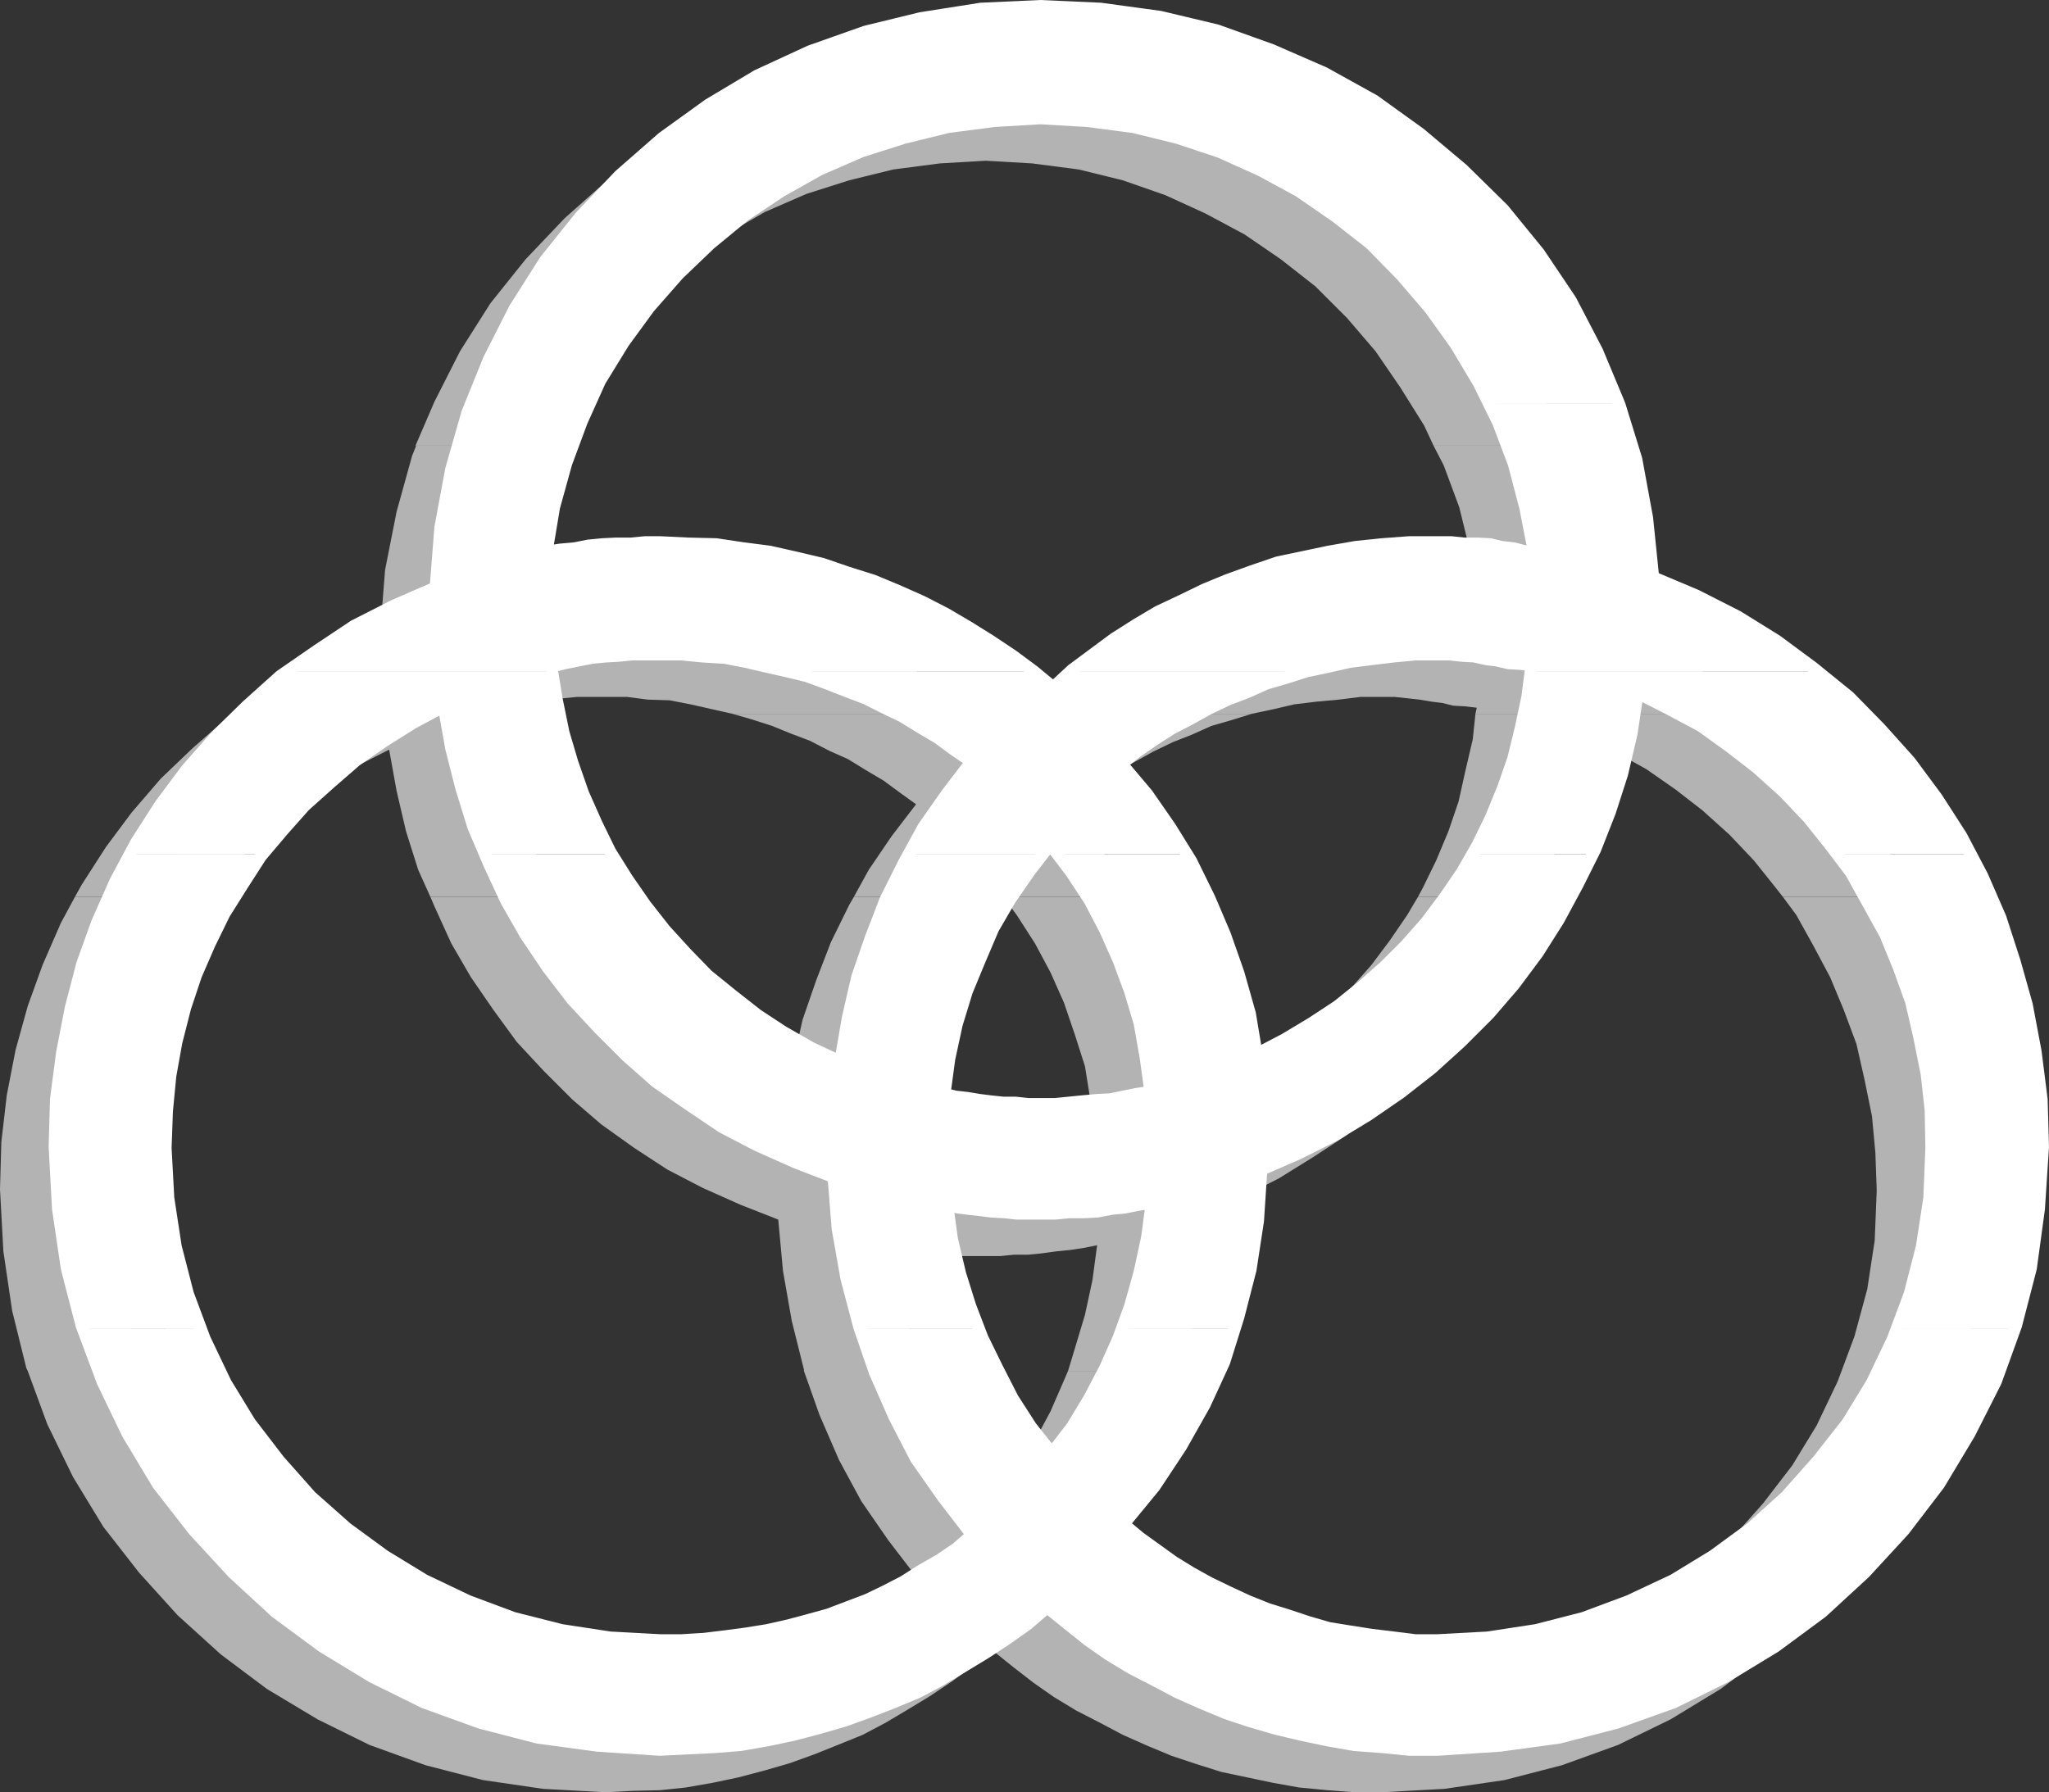
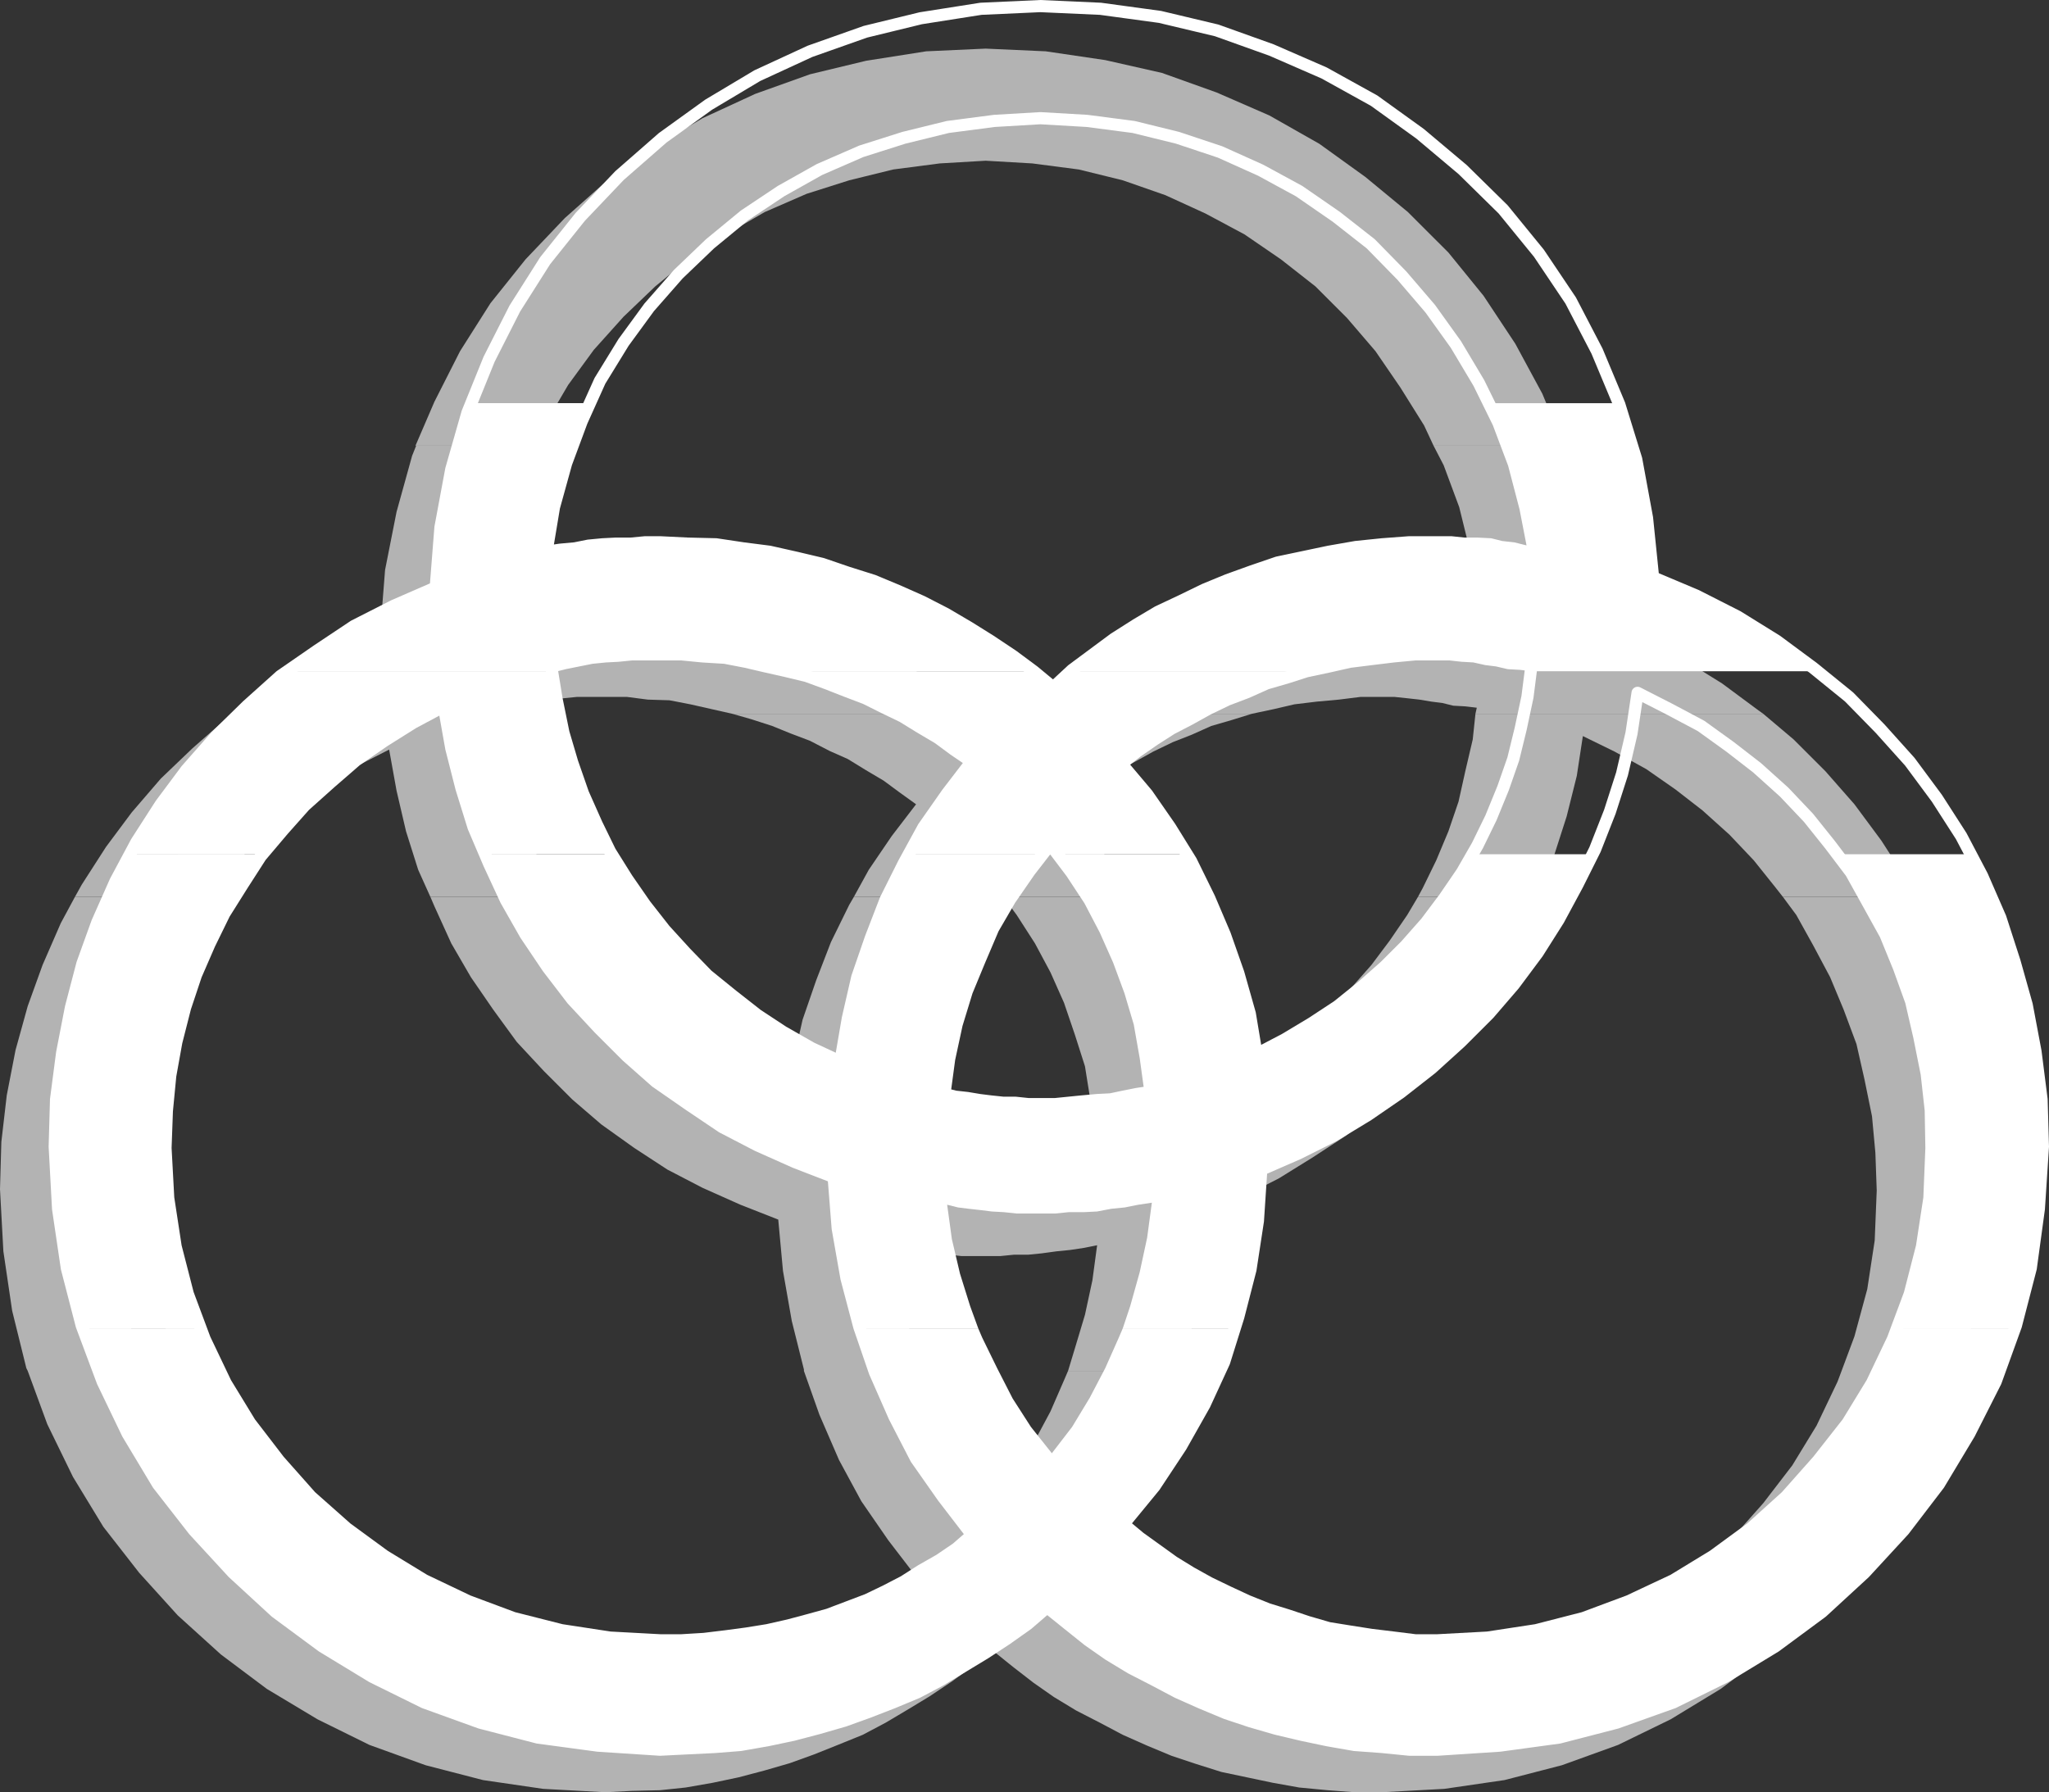
<svg xmlns="http://www.w3.org/2000/svg" xmlns:ns1="http://sodipodi.sourceforge.net/DTD/sodipodi-0.dtd" xmlns:ns2="http://www.inkscape.org/namespaces/inkscape" version="1.0" width="129.681mm" height="113.46mm" id="svg28" ns1:docname="Holy Trinity 2.wmf">
  <rect width="100%" height="100%" fill="#333333" stroke="none" />
  <ns1:namedview id="namedview28" pagecolor="#ffffff" bordercolor="#000000" borderopacity="0.25" ns2:showpageshadow="2" ns2:pageopacity="0.0" ns2:pagecheckerboard="0" ns2:deskcolor="#d1d1d1" ns2:document-units="mm" />
  <defs id="defs1">
    <pattern id="WMFhbasepattern" patternUnits="userSpaceOnUse" width="6" height="6" x="0" y="0" />
  </defs>
  <path style="fill:#b3b3b3;fill-opacity:1;fill-rule:evenodd;stroke:none" d="m 99.384,106.641 4.525,-10.503 6.141,-12.118 7.272,-11.472 8.403,-10.503 9.373,-9.856 10.181,-9.048 11.15,-7.917 11.635,-6.948 12.605,-5.817 13.09,-4.686 13.413,-3.232 14.382,-2.262 14.221,-0.646 14.382,0.646 14.221,2.101 13.574,3.07 13.09,4.686 12.605,5.494 11.958,6.786 10.989,7.917 10.181,8.402 9.696,9.695 8.403,10.341 7.595,11.472 6.464,11.957 5.171,12.441 h -31.189 l -2.262,-4.847 -5.656,-9.048 -5.979,-8.725 -6.787,-7.917 -7.595,-7.594 -8.242,-6.463 -8.726,-5.978 -9.373,-5.009 -9.534,-4.363 -10.181,-3.555 -10.504,-2.585 -11.15,-1.454 -11.15,-0.646 -10.989,0.646 -11.15,1.454 -10.504,2.585 -10.181,3.232 -10.019,4.363 -9.211,5.332 -8.888,5.817 -8.08,6.625 -7.595,7.271 -7.11,7.917 -6.141,8.402 -5.494,9.371 -2.424,5.17 H 99.545 v 0 z" id="path1" />
  <path style="fill:#b3b3b3;fill-opacity:1;fill-rule:evenodd;stroke:none" d="m 55.59,170.787 7.11,-5.009 8.726,-5.817 9.696,-4.847 9.858,-4.363 1.131,-14.38 2.747,-13.896 3.717,-13.411 0.97,-2.424 h 28.442 l -1.939,4.363 -3.717,10.018 -3.07,10.503 -1.616,10.664 3.232,-0.485 3.394,-0.323 3.232,-0.485 3.555,-0.323 3.232,-0.323 h 3.394 l 3.555,-0.323 h 3.555 l 6.626,0.323 6.787,0.323 6.302,0.808 6.464,0.808 6.464,1.616 6.141,1.454 6.141,1.939 6.141,2.1 5.818,2.424 5.818,2.585 5.494,2.747 5.656,3.232 5.171,3.232 5.333,3.555 4.848,3.716 H 175.174 l -5.01,-1.131 -5.01,-1.131 -5.01,-0.969 -5.171,-0.162 -5.01,-0.646 h -5.171 -3.555 -3.232 l -3.232,0.323 -3.232,0.323 -3.07,0.162 -3.232,0.646 -3.232,0.646 -3.232,0.808 0.323,1.131 H 55.752 v 0 z" id="path2" />
  <path style="fill:#b3b3b3;fill-opacity:1;fill-rule:evenodd;stroke:none" d="m 243.208,170.787 0.162,-0.323 5.01,-3.716 5.01,-3.716 5.333,-3.232 5.171,-3.232 5.494,-2.585 5.494,-2.747 5.656,-2.262 5.818,-2.1 6.141,-1.939 5.979,-1.454 6.302,-1.293 6.464,-1.131 6.302,-0.485 6.464,-0.646 h 6.626 3.232 l 3.232,0.323 h 2.909 l 3.232,0.323 2.586,0.485 3.07,0.323 2.586,0.646 2.262,0.485 -2.101,-10.664 -2.586,-10.502 -3.717,-10.018 -2.424,-4.686 h 31.189 v 0.323 l 4.202,13.088 2.586,14.057 1.454,14.38 10.342,4.363 9.858,4.847 9.373,5.817 8.726,6.463 1.131,0.808 H 352.934 l 0.323,-1.454 -2.747,-0.323 -2.909,-0.162 -2.586,-0.646 -2.586,-0.323 -2.909,-0.485 -2.909,-0.323 -3.07,-0.323 h -2.909 -5.171 l -5.171,0.646 -5.333,0.485 -5.333,0.646 -4.848,1.131 -5.333,1.131 h -56.237 z" id="path3" />
  <path style="fill:#b3b3b3;fill-opacity:1;fill-rule:evenodd;stroke:none" d="m 17.938,214.574 1.616,-2.908 5.818,-9.048 6.141,-8.24 6.949,-8.079 7.595,-7.271 7.918,-6.948 1.778,-1.293 h 63.347 l 0.808,6.786 1.778,7.756 1.939,7.433 2.747,7.271 3.232,7.271 3.232,6.625 0.323,0.646 h -30.219 l -2.909,-6.463 -2.909,-9.21 -2.262,-9.695 -1.778,-9.856 -7.272,3.716 -7.11,4.363 -6.626,4.686 -6.141,5.17 -6.141,5.655 -5.333,5.817 -4.525,5.817 H 17.938 Z" id="path4" />
  <path style="fill:#b3b3b3;fill-opacity:1;fill-rule:evenodd;stroke:none" d="m 204.262,214.574 3.555,-6.463 5.494,-8.079 5.818,-7.594 -4.04,-2.908 -3.717,-2.747 -4.363,-2.585 -4.202,-2.585 -4.363,-1.939 -4.686,-2.424 -4.686,-1.777 -4.363,-1.777 -5.01,-1.616 -4.525,-1.293 h 58.822 l 4.848,3.878 4.363,-3.878 h 56.237 l -4.686,1.454 -5.01,1.454 -4.686,2.1 -4.525,1.777 -4.686,2.262 -4.363,2.424 -4.363,2.262 -4.04,2.747 -4.202,2.747 -3.717,2.908 6.141,7.433 5.494,7.756 3.717,6.463 h -30.542 l -1.778,-2.262 -1.778,2.262 h -32.158 z" id="path5" />
  <path style="fill:#b3b3b3;fill-opacity:1;fill-rule:evenodd;stroke:none" d="m 339.198,214.574 1.131,-2.1 3.232,-6.625 2.909,-6.948 2.424,-7.109 1.616,-7.271 1.778,-7.594 0.646,-6.14 h 68.842 l 7.272,6.14 7.595,7.594 6.949,7.917 6.464,8.725 5.818,9.048 2.424,4.363 h -31.835 l -1.778,-2.262 -5.171,-6.463 -5.818,-6.14 -6.464,-5.817 -6.464,-5.009 -6.949,-4.847 -7.595,-4.201 -7.595,-3.716 -1.454,9.533 -2.424,9.695 -2.909,9.048 -3.555,9.048 -0.485,1.131 h -28.603 z" id="path6" />
  <path style="fill:#b3b3b3;fill-opacity:1;fill-rule:evenodd;stroke:none" d="M 6.626,328.002 6.302,327.355 2.909,313.621 0.808,299.402 0,284.537 0.323,273.227 1.616,262.078 l 2.101,-10.826 2.909,-10.503 3.555,-9.856 4.363,-10.018 3.394,-6.301 h 31.997 l -0.646,0.646 -4.363,6.625 -4.363,6.948 -3.555,7.271 -3.232,7.433 -2.586,7.756 -2.101,8.24 -1.454,8.079 -0.808,8.402 -0.323,8.887 0.646,11.957 1.778,11.634 2.909,11.31 3.232,8.24 z" id="path7" />
  <path style="fill:#b3b3b3;fill-opacity:1;fill-rule:evenodd;stroke:none" d="m 192.304,328.002 v -0.323 l -2.909,-11.634 -2.101,-11.957 -1.131,-12.28 -9.05,-3.555 -9.05,-4.039 -8.403,-4.363 -7.918,-5.17 -7.918,-5.655 -6.949,-5.978 -6.787,-6.786 -6.464,-6.948 -5.656,-7.756 -5.333,-7.756 -4.686,-8.079 -4.04,-8.887 -0.97,-2.262 h 30.219 l 3.717,5.817 4.363,6.463 4.686,5.817 5.01,5.494 5.171,5.332 5.818,4.847 6.141,4.686 6.141,4.039 6.787,3.878 6.949,3.232 1.778,-10.179 2.262,-10.018 3.232,-9.371 3.555,-9.21 4.363,-8.887 1.131,-1.939 h 32.158 l -3.232,4.039 -4.686,6.786 -4.04,6.948 -3.232,7.594 -3.232,7.594 -2.262,7.917 -1.778,8.079 -1.293,8.402 2.747,0.646 2.909,0.323 2.909,0.646 2.586,0.162 2.909,0.323 h 2.909 l 3.232,0.323 h 2.909 3.555 l 3.232,-0.323 3.232,-0.323 3.394,-0.162 3.232,-0.323 3.232,-0.646 3.232,-0.646 3.232,-0.485 -1.293,-8.24 -1.293,-8.079 -2.424,-7.594 -2.586,-7.594 -3.232,-7.271 -3.717,-6.948 -4.363,-6.786 -3.232,-4.363 h 30.542 l 1.293,1.777 4.363,8.725 3.717,8.725 3.232,9.371 2.586,9.533 1.778,9.695 6.626,-3.555 6.464,-3.716 6.302,-4.039 5.656,-4.686 5.656,-5.009 5.01,-5.009 4.848,-5.494 4.363,-5.817 4.202,-6.14 2.586,-4.363 h 28.603 l -3.555,7.271 -4.686,8.402 -5.01,7.917 -5.494,7.594 -6.141,6.948 -6.626,6.786 -7.11,6.302 -7.272,5.978 -7.918,5.17 -8.08,5.009 -8.565,4.363 -8.726,3.716 -0.808,12.28 -1.778,11.634 -2.909,11.472 -0.808,2.585 h -26.826 l 1.616,-5.332 2.424,-8.079 1.778,-8.24 1.131,-8.402 -3.232,0.646 -3.232,0.485 -3.232,0.323 -3.555,0.485 -3.232,0.323 h -3.394 l -3.232,0.323 h -3.555 -2.909 -2.909 l -2.909,-0.323 -2.909,-0.323 -2.586,-0.162 -2.909,-0.323 -2.747,-0.323 -2.586,-0.485 1.131,8.079 2.101,8.24 2.424,7.756 1.939,5.332 z" id="path8" />
  <path style="fill:#b3b3b3;fill-opacity:1;fill-rule:evenodd;stroke:none" d="m 440.521,328.002 3.07,-8.24 3.07,-11.31 1.778,-11.634 0.485,-11.957 -0.323,-9.048 -0.808,-8.725 -1.778,-8.725 -1.939,-8.564 -3.07,-8.24 -3.232,-7.756 -4.04,-7.594 -4.04,-7.271 -3.232,-4.363 h 31.835 l 2.586,5.332 4.363,9.856 3.555,10.502 2.909,10.503 2.101,10.987 1.293,11.472 0.323,11.31 -0.808,14.865 -2.101,14.219 -3.394,13.734 -0.323,0.646 z" id="path9" />
  <path style="fill:#b3b3b3;fill-opacity:1;fill-rule:evenodd;stroke:none" d="m 6.626,328.002 4.686,12.765 6.141,12.603 7.272,11.957 8.565,10.987 9.211,10.179 10.342,9.371 10.989,8.24 12.12,7.271 12.443,6.14 13.413,4.847 13.736,3.555 14.382,2.101 14.867,0.808 6.302,-0.323 6.787,-0.162 6.141,-0.646 6.464,-1.131 6.141,-1.293 6.141,-1.616 6.141,-1.777 5.818,-2.1 5.656,-2.262 5.979,-2.424 5.494,-2.908 5.171,-3.07 5.333,-3.232 5.333,-3.555 4.848,-3.555 4.686,-4.039 5.01,4.039 5.01,3.878 4.848,3.393 5.333,3.232 5.656,2.908 5.494,2.908 5.818,2.585 5.818,2.424 5.818,1.939 6.141,1.939 6.141,1.293 6.141,1.293 6.302,1.131 6.787,0.646 6.464,0.485 h 6.626 l 14.867,-0.808 14.382,-2.101 13.736,-3.555 13.413,-4.847 12.605,-6.14 11.958,-7.271 10.989,-8.24 10.342,-9.371 9.373,-10.179 8.403,-10.987 7.272,-11.957 6.141,-12.603 4.686,-12.765 H 440.521 l -0.97,2.585 -5.01,10.503 -5.818,9.533 -6.949,9.048 -7.595,8.564 -8.403,7.594 -9.05,6.625 -9.696,5.817 -10.504,5.009 -10.827,4.039 -11.474,2.908 -11.474,1.777 -12.12,0.646 h -5.171 l -5.171,-0.646 -5.333,-0.485 -5.333,-0.969 -4.848,-0.808 -5.01,-1.454 -5.01,-1.454 -4.686,-1.616 -4.686,-1.939 -4.686,-2.1 -4.525,-2.262 -4.363,-2.424 -4.202,-2.585 -4.04,-2.908 -4.04,-2.908 -3.878,-3.232 7.434,-9.048 6.302,-9.533 5.494,-9.856 4.686,-10.341 2.747,-8.079 h -26.826 l -0.97,2.262 -3.232,7.433 -3.717,6.948 -4.202,6.948 -4.848,6.463 -5.01,-6.463 -4.363,-6.625 -3.878,-7.271 -3.394,-7.433 -0.97,-2.262 h -28.603 l 3.717,10.503 4.686,10.826 5.333,9.856 6.464,9.371 6.949,9.048 -3.717,3.07 -4.202,2.585 -4.363,2.747 -4.04,2.585 -4.363,2.262 -4.363,2.1 -4.686,1.777 -4.686,1.777 -4.686,1.454 -5.01,1.131 -4.848,1.131 -5.01,0.969 -5.01,0.485 -5.171,0.646 -5.333,0.323 h -5.171 l -11.958,-0.646 -11.797,-1.777 -11.312,-2.908 -10.827,-4.039 -10.504,-5.009 -9.696,-5.817 -9.05,-6.625 -8.403,-7.594 -7.595,-8.564 -7.11,-9.048 -5.818,-9.533 -4.848,-10.503 -0.808,-2.585 z" id="path10" />
-   <path style="fill:#ffffff;fill-opacity:1;fill-rule:evenodd;stroke:none" d="m 112.635,96.462 4.363,-10.503 6.141,-12.118 7.272,-11.472 8.403,-10.503 9.373,-9.856 10.342,-9.048 10.989,-7.917 11.635,-6.948 12.605,-5.817 13.251,-4.686 13.251,-3.232 14.382,-2.262 14.221,-0.646 14.382,0.646 14.221,1.939 13.574,3.232 13.09,4.686 12.605,5.494 11.958,6.625 10.989,7.917 10.181,8.564 9.696,9.533 8.565,10.503 7.595,11.31 6.302,12.118 5.333,12.441 H 356.166 l -2.424,-4.847 -5.494,-9.21 -6.141,-8.564 -6.787,-7.917 -7.434,-7.594 -8.242,-6.463 -8.888,-6.14 -9.211,-5.009 -9.696,-4.363 -10.181,-3.393 -10.504,-2.585 -11.15,-1.454 -11.15,-0.646 -10.989,0.646 -11.15,1.454 -10.504,2.585 -10.181,3.232 -10.019,4.363 -9.211,5.17 -8.726,5.817 -8.242,6.786 -7.595,7.271 -6.949,7.917 -6.141,8.402 -5.656,9.21 -2.262,5.332 z" id="path11" />
  <path style="fill:#ffffff;fill-opacity:1;fill-rule:evenodd;stroke:none" d="m 68.842,160.608 7.11,-5.009 8.726,-5.817 9.534,-4.847 10.019,-4.363 1.131,-14.38 2.586,-13.896 3.878,-13.572 0.808,-2.262 h 28.603 l -2.101,4.363 -3.717,10.018 -2.909,10.503 -1.778,10.664 3.232,-0.485 3.555,-0.323 3.232,-0.646 3.394,-0.323 3.232,-0.162 h 3.555 l 3.394,-0.323 h 3.555 l 6.626,0.323 6.787,0.162 6.464,0.969 6.302,0.808 6.464,1.454 6.141,1.454 6.141,2.1 6.141,1.939 5.818,2.424 5.818,2.585 5.656,2.908 5.494,3.232 5.171,3.232 5.333,3.555 5.01,3.716 h -58.984 l -5.01,-1.131 -4.848,-1.131 -5.01,-0.969 -5.333,-0.323 -5.01,-0.485 h -5.171 -3.555 -3.232 l -3.232,0.323 -3.07,0.162 -3.232,0.323 -3.232,0.646 -3.232,0.646 -3.232,0.808 0.323,1.131 H 68.842 Z" id="path12" />
  <path style="fill:#ffffff;fill-opacity:1;fill-rule:evenodd;stroke:none" d="m 256.297,160.608 0.162,-0.323 5.01,-3.716 5.01,-3.716 5.333,-3.393 5.171,-3.07 5.494,-2.585 5.656,-2.747 5.494,-2.262 5.818,-2.1 6.141,-2.1 6.141,-1.293 6.141,-1.293 6.464,-1.131 6.302,-0.646 6.464,-0.485 h 6.787 3.232 l 3.07,0.323 h 3.07 l 3.232,0.162 2.586,0.646 2.909,0.323 2.586,0.646 2.424,0.485 -2.101,-10.826 -2.747,-10.502 -3.717,-9.856 -2.262,-4.686 h 31.189 v 0.323 l 4.04,13.088 2.586,14.057 1.454,14.219 10.342,4.363 9.858,5.009 9.373,5.817 8.726,6.463 1.131,0.808 h -68.842 l 0.323,-1.454 -2.586,-0.323 -2.909,-0.162 -2.747,-0.646 -2.586,-0.323 -2.909,-0.646 -2.909,-0.162 -2.909,-0.323 h -2.909 -5.333 l -5.171,0.485 -5.333,0.646 -5.171,0.646 -5.01,1.131 -5.333,1.131 h -56.237 z" id="path13" />
  <path style="fill:#ffffff;fill-opacity:1;fill-rule:evenodd;stroke:none" d="m 31.189,204.395 1.454,-2.908 5.818,-9.048 6.141,-8.24 7.11,-8.079 7.434,-7.271 7.918,-7.109 1.778,-1.131 h 63.347 l 0.97,6.786 1.616,7.917 2.101,7.109 2.586,7.433 3.232,7.271 3.232,6.625 0.323,0.646 h -30.058 l -2.909,-6.463 -2.909,-9.371 -2.424,-9.533 -1.778,-10.018 -7.272,3.878 -6.949,4.363 -6.787,4.686 -6.141,5.332 -6.141,5.494 -5.171,5.817 -4.686,5.817 H 31.189 Z" id="path14" />
  <path style="fill:#ffffff;fill-opacity:1;fill-rule:evenodd;stroke:none" d="m 217.352,204.395 3.555,-6.463 5.656,-8.079 5.818,-7.594 -4.202,-2.908 -3.717,-2.747 -4.363,-2.585 -4.202,-2.585 -4.363,-2.1 -4.525,-2.262 -4.686,-1.777 -4.525,-1.777 -4.848,-1.777 -4.686,-1.131 h 58.984 l 4.686,3.878 4.363,-3.878 h 56.237 l -4.525,1.454 -5.01,1.454 -4.686,2.1 -4.686,1.777 -4.686,2.262 -4.363,2.424 -4.363,2.262 -4.04,2.585 -4.202,2.908 -3.717,2.908 6.141,7.271 5.494,7.917 3.878,6.463 h -30.704 l -1.778,-2.262 -1.778,2.262 h -31.997 v 0 z" id="path15" />
-   <path style="fill:#ffffff;fill-opacity:1;fill-rule:evenodd;stroke:none" d="m 352.288,204.395 1.131,-2.1 3.232,-6.625 2.909,-7.109 2.424,-6.948 1.778,-7.271 1.616,-7.594 0.646,-6.14 h 68.842 l 7.434,6.14 7.434,7.594 7.11,7.917 6.464,8.725 5.818,9.048 2.262,4.363 H 439.551 l -1.778,-2.262 -5.171,-6.463 -5.818,-6.14 -6.464,-5.817 -6.464,-5.009 -6.949,-5.009 -7.595,-4.039 -7.595,-3.878 -1.454,9.695 -2.262,9.695 -2.909,9.048 -3.555,9.048 -0.646,1.131 H 352.288 Z" id="path16" />
  <path style="fill:#ffffff;fill-opacity:1;fill-rule:evenodd;stroke:none" d="m 19.715,317.661 -0.162,-0.485 -3.555,-13.734 -2.101,-14.219 -0.808,-14.865 0.323,-11.31 1.454,-11.149 2.101,-10.826 2.747,-10.503 3.555,-9.856 4.363,-9.856 3.555,-6.463 h 31.835 l -0.646,0.485 -4.363,6.786 -4.363,6.948 -3.555,7.271 -3.232,7.433 -2.586,7.756 -2.101,8.24 -1.454,8.079 -0.808,8.402 -0.323,8.887 0.646,11.957 1.778,11.634 2.909,11.31 3.232,8.24 H 19.715 v 0 z" id="path17" />
  <path style="fill:#ffffff;fill-opacity:1;fill-rule:evenodd;stroke:none" d="m 205.393,317.661 0.162,-0.162 -3.07,-11.634 -2.101,-11.957 -0.97,-12.28 -9.211,-3.555 -9.05,-4.039 -8.403,-4.363 -7.918,-5.332 -7.918,-5.494 -6.949,-6.14 -6.626,-6.625 -6.464,-6.948 -5.818,-7.594 -5.333,-7.917 -4.686,-8.24 -4.04,-8.725 -0.808,-2.262 h 30.058 l 3.717,5.817 4.363,6.301 4.686,5.978 5.01,5.494 5.171,5.332 5.979,4.847 5.979,4.686 6.141,4.039 6.787,3.878 6.949,3.232 1.778,-10.341 2.262,-9.856 3.232,-9.371 3.555,-9.21 4.363,-8.725 1.293,-2.1 h 31.997 l -3.232,4.039 -4.686,6.786 -4.04,6.948 -3.232,7.594 -3.07,7.433 -2.424,7.917 -1.778,8.24 -1.131,8.402 2.586,0.646 2.909,0.323 2.909,0.485 2.586,0.323 3.07,0.323 h 2.909 l 3.07,0.323 h 2.909 3.555 l 3.232,-0.323 3.232,-0.323 3.555,-0.323 3.232,-0.162 3.07,-0.646 3.232,-0.646 3.232,-0.485 -1.131,-8.24 -1.454,-8.24 -2.262,-7.594 -2.747,-7.433 -3.232,-7.271 -3.717,-7.109 -4.363,-6.625 -3.232,-4.363 h 30.704 l 1.131,1.616 4.363,8.887 3.717,8.725 3.232,9.21 2.747,9.695 1.616,9.695 6.787,-3.555 6.464,-3.878 6.141,-4.039 5.818,-4.686 5.494,-4.847 5.01,-5.009 4.848,-5.494 4.363,-5.817 4.202,-6.14 2.586,-4.363 h 28.603 l -3.555,7.271 -4.525,8.402 -5.01,7.917 -5.656,7.594 -5.979,6.948 -6.787,6.786 -6.949,6.302 -7.434,5.817 -7.757,5.332 -8.242,5.009 -8.403,4.201 -8.888,3.878 -0.808,12.28 -1.778,11.634 -2.909,11.31 -0.808,2.747 H 268.579 l 1.778,-5.332 2.262,-8.079 1.778,-8.24 1.131,-8.402 -3.232,0.485 -3.232,0.646 -3.232,0.323 -3.394,0.646 -3.232,0.162 h -3.555 l -3.232,0.323 h -3.555 -2.909 -2.747 l -3.07,-0.323 -2.909,-0.162 -2.586,-0.323 -2.909,-0.323 -2.586,-0.323 -2.586,-0.646 1.131,8.24 1.939,8.24 2.424,7.756 1.939,5.332 h -28.442 v 0 z" id="path18" />
  <path style="fill:#ffffff;fill-opacity:1;fill-rule:evenodd;stroke:none" d="m 453.611,317.661 3.232,-8.079 2.909,-11.31 1.778,-11.634 0.485,-11.957 -0.162,-9.048 -0.97,-8.725 -1.778,-8.887 -1.939,-8.402 -2.909,-8.079 -3.232,-7.917 -4.202,-7.594 -4.04,-7.271 -3.232,-4.363 h 31.835 l 2.747,5.17 4.363,10.018 3.394,10.503 2.909,10.341 2.101,11.149 1.454,11.472 0.323,11.31 -0.97,14.865 -1.939,14.219 -3.555,13.734 -0.323,0.646 h -28.28 v 0 z" id="path19" />
  <path style="fill:#ffffff;fill-opacity:1;fill-rule:evenodd;stroke:none" d="m 19.715,317.661 4.848,12.926 5.979,12.441 7.272,12.118 8.565,10.987 9.373,10.179 10.181,9.371 11.15,8.24 11.958,7.271 12.443,6.14 13.413,4.847 13.736,3.555 14.382,1.939 14.867,0.969 6.464,-0.323 6.626,-0.323 6.141,-0.485 6.464,-1.131 6.141,-1.293 6.141,-1.616 6.141,-1.777 5.818,-2.1 5.818,-2.262 5.818,-2.424 5.494,-2.908 5.333,-3.232 5.333,-3.232 5.171,-3.393 5.01,-3.555 4.686,-4.039 5.01,4.039 4.848,3.878 4.848,3.393 5.333,3.232 5.656,2.908 5.494,2.908 5.818,2.585 5.818,2.424 5.818,1.939 6.141,1.777 6.141,1.454 6.141,1.293 6.464,1.131 6.626,0.485 6.464,0.646 h 6.787 l 14.867,-0.969 14.221,-1.939 13.736,-3.555 13.574,-4.847 12.443,-6.14 11.958,-7.271 11.15,-8.24 10.181,-9.371 9.373,-10.179 8.403,-10.987 7.272,-12.118 6.302,-12.441 4.525,-12.765 h -28.28 l -0.808,2.585 -5.01,10.503 -5.818,9.533 -7.11,9.048 -7.595,8.564 -8.403,7.594 -9.05,6.625 -9.534,5.817 -10.666,5.009 -10.827,4.039 -11.312,2.908 -11.635,1.777 -11.958,0.646 h -5.333 l -5.171,-0.646 -5.333,-0.646 -5.171,-0.808 -5.01,-0.808 -5.01,-1.454 -4.848,-1.616 -4.686,-1.454 -4.848,-1.939 -4.525,-2.1 -4.686,-2.262 -4.363,-2.424 -4.202,-2.585 -4.04,-2.908 -4.04,-2.908 -3.878,-3.232 7.434,-9.048 6.302,-9.533 5.656,-10.018 4.686,-10.179 2.586,-8.079 H 268.579 l -0.97,2.262 -3.232,7.271 -3.717,7.109 -4.202,6.948 -4.848,6.302 -5.01,-6.302 -4.363,-6.786 -3.717,-7.271 -3.555,-7.271 -0.97,-2.262 h -28.442 l 3.717,10.503 4.686,10.664 5.171,10.018 6.464,9.21 6.949,9.048 -3.717,3.232 -4.04,2.747 -4.525,2.585 -4.04,2.585 -4.363,2.262 -4.363,2.101 -4.686,1.777 -4.686,1.777 -4.686,1.293 -4.848,1.293 -5.01,1.131 -5.01,0.808 -4.848,0.646 -5.333,0.646 -5.333,0.323 h -5.171 l -11.958,-0.646 -11.635,-1.777 -11.474,-2.908 -10.827,-4.039 -10.504,-5.009 -9.534,-5.817 -9.05,-6.625 -8.565,-7.594 -7.595,-8.564 -6.949,-9.048 -5.818,-9.533 -5.01,-10.503 -0.808,-2.585 H 19.715 v 0 z" id="path20" />
-   <path style="fill:none;stroke:#ffffff;stroke-width:2.909px;stroke-linecap:round;stroke-linejoin:round;stroke-miterlimit:4;stroke-dasharray:none;stroke-opacity:1" d="m 251.611,347.714 -5.01,-6.302 -4.363,-6.786 -3.717,-7.271 -3.555,-7.271 -2.909,-7.594 -2.424,-7.756 -1.939,-8.24 -1.131,-8.24 2.586,0.646 2.586,0.323 2.909,0.323 2.586,0.323 2.909,0.162 3.07,0.323 h 2.747 2.909 3.555 l 3.232,-0.323 h 3.555 l 3.232,-0.162 3.394,-0.646 3.232,-0.323 3.232,-0.646 3.232,-0.485 -1.131,8.402 -1.778,8.24 -2.262,8.079 -2.747,7.594 -3.232,7.271 -3.717,7.109 -4.202,6.948 -4.848,6.302" id="path21" />
  <path style="fill:none;stroke:#ffffff;stroke-width:2.909px;stroke-linecap:round;stroke-linejoin:round;stroke-miterlimit:4;stroke-dasharray:none;stroke-opacity:1" d="m 232.542,367.265 -3.717,3.232 -4.04,2.747 -4.525,2.585 -4.04,2.585 -4.363,2.262 -4.363,2.101 -4.686,1.777 -4.686,1.777 -4.686,1.293 -4.848,1.293 -5.01,1.131 -5.01,0.808 -4.848,0.646 -5.333,0.646 -5.333,0.323 h -5.171 l -11.958,-0.646 -11.635,-1.777 -11.474,-2.908 -10.827,-4.039 -10.504,-5.009 -9.534,-5.817 -9.05,-6.625 -8.565,-7.594 -7.595,-8.564 -6.949,-9.048 -5.818,-9.533 -5.01,-10.503 -4.04,-10.826 -2.909,-11.31 -1.778,-11.634 -0.646,-11.957 0.323,-8.887 0.808,-8.402 1.454,-8.079 2.101,-8.24 2.586,-7.756 3.232,-7.433 3.555,-7.271 4.363,-6.948 4.363,-6.786 5.333,-6.302 5.171,-5.817 6.141,-5.494 6.141,-5.332 6.787,-4.686 6.949,-4.363 7.272,-3.878 1.778,10.018 2.424,9.533 2.909,9.371 3.717,8.725 4.04,8.725 4.686,8.24 5.333,7.917 5.818,7.594 6.464,6.948 6.626,6.625 6.949,6.14 7.918,5.494 7.918,5.332 8.403,4.363 9.05,4.039 9.211,3.555 0.97,12.28 2.101,11.957 3.07,11.634 3.717,10.826 4.686,10.664 5.171,10.018 6.464,9.21 6.949,9.048" id="path22" />
  <path style="fill:none;stroke:#ffffff;stroke-width:2.909px;stroke-linecap:round;stroke-linejoin:round;stroke-miterlimit:4;stroke-dasharray:none;stroke-opacity:1" d="m 395.435,138.149 10.342,4.363 9.858,5.009 9.373,5.817 8.726,6.463 8.565,6.948 7.434,7.594 7.11,7.917 6.464,8.725 5.818,9.048 5.01,9.533 4.363,10.018 3.394,10.503 2.909,10.341 2.101,11.149 1.454,11.472 0.323,11.31 -0.97,14.865 -1.939,14.219 -3.555,13.734 -4.848,13.411 -6.302,12.441 -7.272,12.118 -8.403,10.987 -9.373,10.179 -10.181,9.371 -11.15,8.24 -11.958,7.271 -12.443,6.14 -13.574,4.847 -13.736,3.555 -14.221,1.939 -14.867,0.969 h -6.787 l -6.464,-0.646 -6.626,-0.485 -6.464,-1.131 -6.141,-1.293 -6.141,-1.454 -6.141,-1.777 -5.818,-1.939 -5.818,-2.424 -5.818,-2.585 -5.494,-2.908 -5.656,-2.908 -5.333,-3.232 -4.848,-3.393 -4.848,-3.878 -5.01,-4.039 -4.686,4.039 -5.01,3.555 -5.171,3.393 -5.333,3.232 -5.333,3.232 -5.494,2.908 -5.818,2.424 -5.818,2.262 -5.818,2.1 -6.141,1.777 -6.141,1.616 -6.141,1.293 -6.464,1.131 -6.141,0.485 -6.626,0.323 -6.464,0.323 -14.867,-0.969 -14.382,-1.939 -13.736,-3.555 -13.413,-4.847 -12.443,-6.14 -11.958,-7.271 -11.15,-8.24 -10.181,-9.371 -9.373,-10.179 -8.565,-10.987 -7.272,-12.118 -5.979,-12.441 -5.01,-13.411 -3.555,-13.734 -2.101,-14.219 -0.808,-14.865 0.323,-11.31 1.454,-11.149 2.101,-10.826 2.747,-10.503 3.555,-9.856 4.363,-9.856 5.01,-9.371 5.818,-9.048 6.141,-8.24 7.11,-8.079 7.434,-7.271 7.918,-7.109 8.888,-6.14 8.726,-5.817 9.534,-4.847 10.019,-4.363 1.131,-14.38 2.586,-13.896 3.878,-13.572 5.171,-12.765 6.141,-12.118 7.272,-11.472 8.403,-10.503 9.373,-9.856 10.342,-9.048 10.989,-7.917 11.635,-6.948 12.605,-5.817 13.251,-4.686 13.251,-3.232 14.382,-2.262 14.221,-0.646 14.382,0.646 14.221,1.939 13.574,3.232 13.09,4.686 12.605,5.494 11.958,6.625 10.989,7.917 10.181,8.564 9.696,9.533 8.565,10.503 7.595,11.31 6.302,12.118 5.333,12.765 4.04,13.088 2.586,14.057 1.454,14.219" id="path23" />
  <path style="fill:none;stroke:#ffffff;stroke-width:2.909px;stroke-linecap:round;stroke-linejoin:round;stroke-miterlimit:4;stroke-dasharray:none;stroke-opacity:1" d="m 391.718,165.778 -1.454,9.695 -2.262,9.695 -2.909,9.048 -3.555,9.048 -4.202,8.402 -4.525,8.402 -5.01,7.917 -5.656,7.594 -5.979,6.948 -6.787,6.786 -6.949,6.302 -7.434,5.817 -7.757,5.332 -8.242,5.009 -8.403,4.201 -8.888,3.878 -0.808,12.28 -1.778,11.634 -2.909,11.31 -3.394,10.826 -4.686,10.179 -5.656,10.018 -6.302,9.533 -7.434,9.048 3.878,3.232 4.04,2.908 4.04,2.908 4.202,2.585 4.363,2.424 4.686,2.262 4.525,2.1 4.848,1.939 4.686,1.454 4.848,1.616 5.01,1.454 5.01,0.808 5.171,0.808 5.333,0.646 5.171,0.646 h 5.333 l 11.958,-0.646 11.635,-1.777 11.312,-2.908 10.827,-4.039 10.666,-5.009 9.534,-5.817 9.05,-6.625 8.403,-7.594 7.595,-8.564 7.11,-9.048 5.818,-9.533 5.01,-10.503 4.04,-10.826 2.909,-11.31 1.778,-11.634 0.485,-11.957 -0.162,-9.048 -0.97,-8.725 -1.778,-8.887 -1.939,-8.402 -2.909,-8.079 -3.232,-7.917 -4.202,-7.594 -4.04,-7.271 -5.01,-6.625 -5.171,-6.463 -5.818,-6.14 -6.464,-5.817 -6.464,-5.009 -6.949,-5.009 -7.595,-4.039 -7.595,-3.878" id="path24" />
  <path style="fill:none;stroke:#ffffff;stroke-width:2.909px;stroke-linecap:round;stroke-linejoin:round;stroke-miterlimit:4;stroke-dasharray:none;stroke-opacity:1" d="m 251.934,164.486 4.525,-4.201 5.01,-3.716 5.01,-3.716 5.333,-3.393 5.171,-3.07 5.494,-2.585 5.656,-2.747 5.494,-2.262 5.818,-2.1 6.141,-2.1 6.141,-1.293 6.141,-1.293 6.464,-1.131 6.302,-0.646 6.464,-0.485 h 6.787 3.232 l 3.07,0.323 h 3.07 l 3.232,0.162 2.586,0.646 2.909,0.323 2.586,0.646 2.424,0.485 -2.101,-10.826 -2.747,-10.502 -3.717,-9.856 -4.686,-9.533 -5.494,-9.21 -6.141,-8.564 -6.787,-7.917 -7.434,-7.594 -8.242,-6.463 -8.888,-6.14 -9.211,-5.009 -9.696,-4.363 -10.181,-3.393 -10.504,-2.585 -11.15,-1.454 -11.15,-0.646 -10.989,0.646 -11.15,1.454 -10.504,2.585 -10.181,3.232 -10.019,4.363 -9.211,5.17 -8.726,5.817 -8.242,6.786 -7.595,7.271 -6.949,7.917 -6.141,8.402 -5.656,9.21 -4.363,9.695 -3.717,10.018 -2.909,10.503 -1.778,10.664 3.232,-0.485 3.555,-0.323 3.232,-0.646 3.394,-0.323 3.232,-0.162 h 3.555 l 3.394,-0.323 h 3.555 l 6.626,0.323 6.787,0.162 6.464,0.969 6.302,0.808 6.464,1.454 6.141,1.454 6.141,2.1 6.141,1.939 5.818,2.424 5.818,2.585 5.656,2.908 5.494,3.232 5.171,3.232 5.333,3.555 5.01,3.716 4.686,3.878" id="path25" />
  <path style="fill:none;stroke:#ffffff;stroke-width:2.909px;stroke-linecap:round;stroke-linejoin:round;stroke-miterlimit:4;stroke-dasharray:none;stroke-opacity:1" d="m 268.256,182.744 6.141,7.271 5.494,7.917 5.01,8.079 4.363,8.887 3.717,8.725 3.232,9.21 2.747,9.695 1.616,9.695 6.787,-3.555 6.464,-3.878 6.141,-4.039 5.818,-4.686 5.494,-4.847 5.01,-5.009 4.848,-5.494 4.363,-5.817 4.202,-6.14 3.717,-6.463 3.232,-6.625 2.909,-7.109 2.424,-6.948 1.778,-7.271 1.616,-7.594 0.97,-7.594 -2.586,-0.323 -2.909,-0.162 -2.747,-0.646 -2.586,-0.323 -2.909,-0.646 -2.909,-0.162 -2.909,-0.323 h -2.909 -5.333 l -5.171,0.485 -5.333,0.646 -5.171,0.646 -5.01,1.131 -5.333,1.131 -4.525,1.454 -5.01,1.454 -4.686,2.1 -4.686,1.777 -4.686,2.262 -4.363,2.424 -4.363,2.262 -4.04,2.585 -4.202,2.908 -3.717,2.908" id="path26" />
  <path style="fill:none;stroke:#ffffff;stroke-width:2.909px;stroke-linecap:round;stroke-linejoin:round;stroke-miterlimit:4;stroke-dasharray:none;stroke-opacity:1" d="m 251.288,201.971 -5.01,6.463 -4.686,6.786 -4.04,6.948 -3.232,7.594 -3.07,7.433 -2.424,7.917 -1.778,8.24 -1.131,8.402 2.586,0.646 2.909,0.323 2.909,0.485 2.586,0.323 3.07,0.323 h 2.909 l 3.07,0.323 h 2.909 3.555 l 3.232,-0.323 3.232,-0.323 3.555,-0.323 3.232,-0.162 3.07,-0.646 3.232,-0.646 3.232,-0.485 -1.131,-8.24 -1.454,-8.24 -2.262,-7.594 -2.747,-7.433 -3.232,-7.271 -3.717,-7.109 -4.363,-6.625 -5.01,-6.625" id="path27" />
  <path style="fill:none;stroke:#ffffff;stroke-width:2.909px;stroke-linecap:round;stroke-linejoin:round;stroke-miterlimit:4;stroke-dasharray:none;stroke-opacity:1" d="m 232.219,182.097 -4.04,-2.747 -3.717,-2.747 -4.363,-2.585 -4.202,-2.585 -4.363,-2.1 -4.525,-2.262 -4.686,-1.777 -4.525,-1.777 -4.848,-1.777 -4.686,-1.131 -5.01,-1.131 -4.848,-1.131 -5.01,-0.969 -5.333,-0.323 -5.01,-0.485 h -5.171 -3.555 -3.232 l -3.232,0.323 -3.07,0.162 -3.232,0.323 -3.232,0.646 -3.232,0.646 -3.232,0.808 1.293,7.917 1.616,7.917 2.101,7.109 2.586,7.433 3.232,7.271 3.232,6.625 4.04,6.463 4.363,6.301 4.686,5.978 5.01,5.494 5.171,5.332 5.979,4.847 5.979,4.686 6.141,4.039 6.787,3.878 6.949,3.232 1.778,-10.341 2.262,-9.856 3.232,-9.371 3.555,-9.21 4.363,-8.725 4.686,-8.564 5.656,-8.079 5.818,-7.594" id="path28" />
</svg>